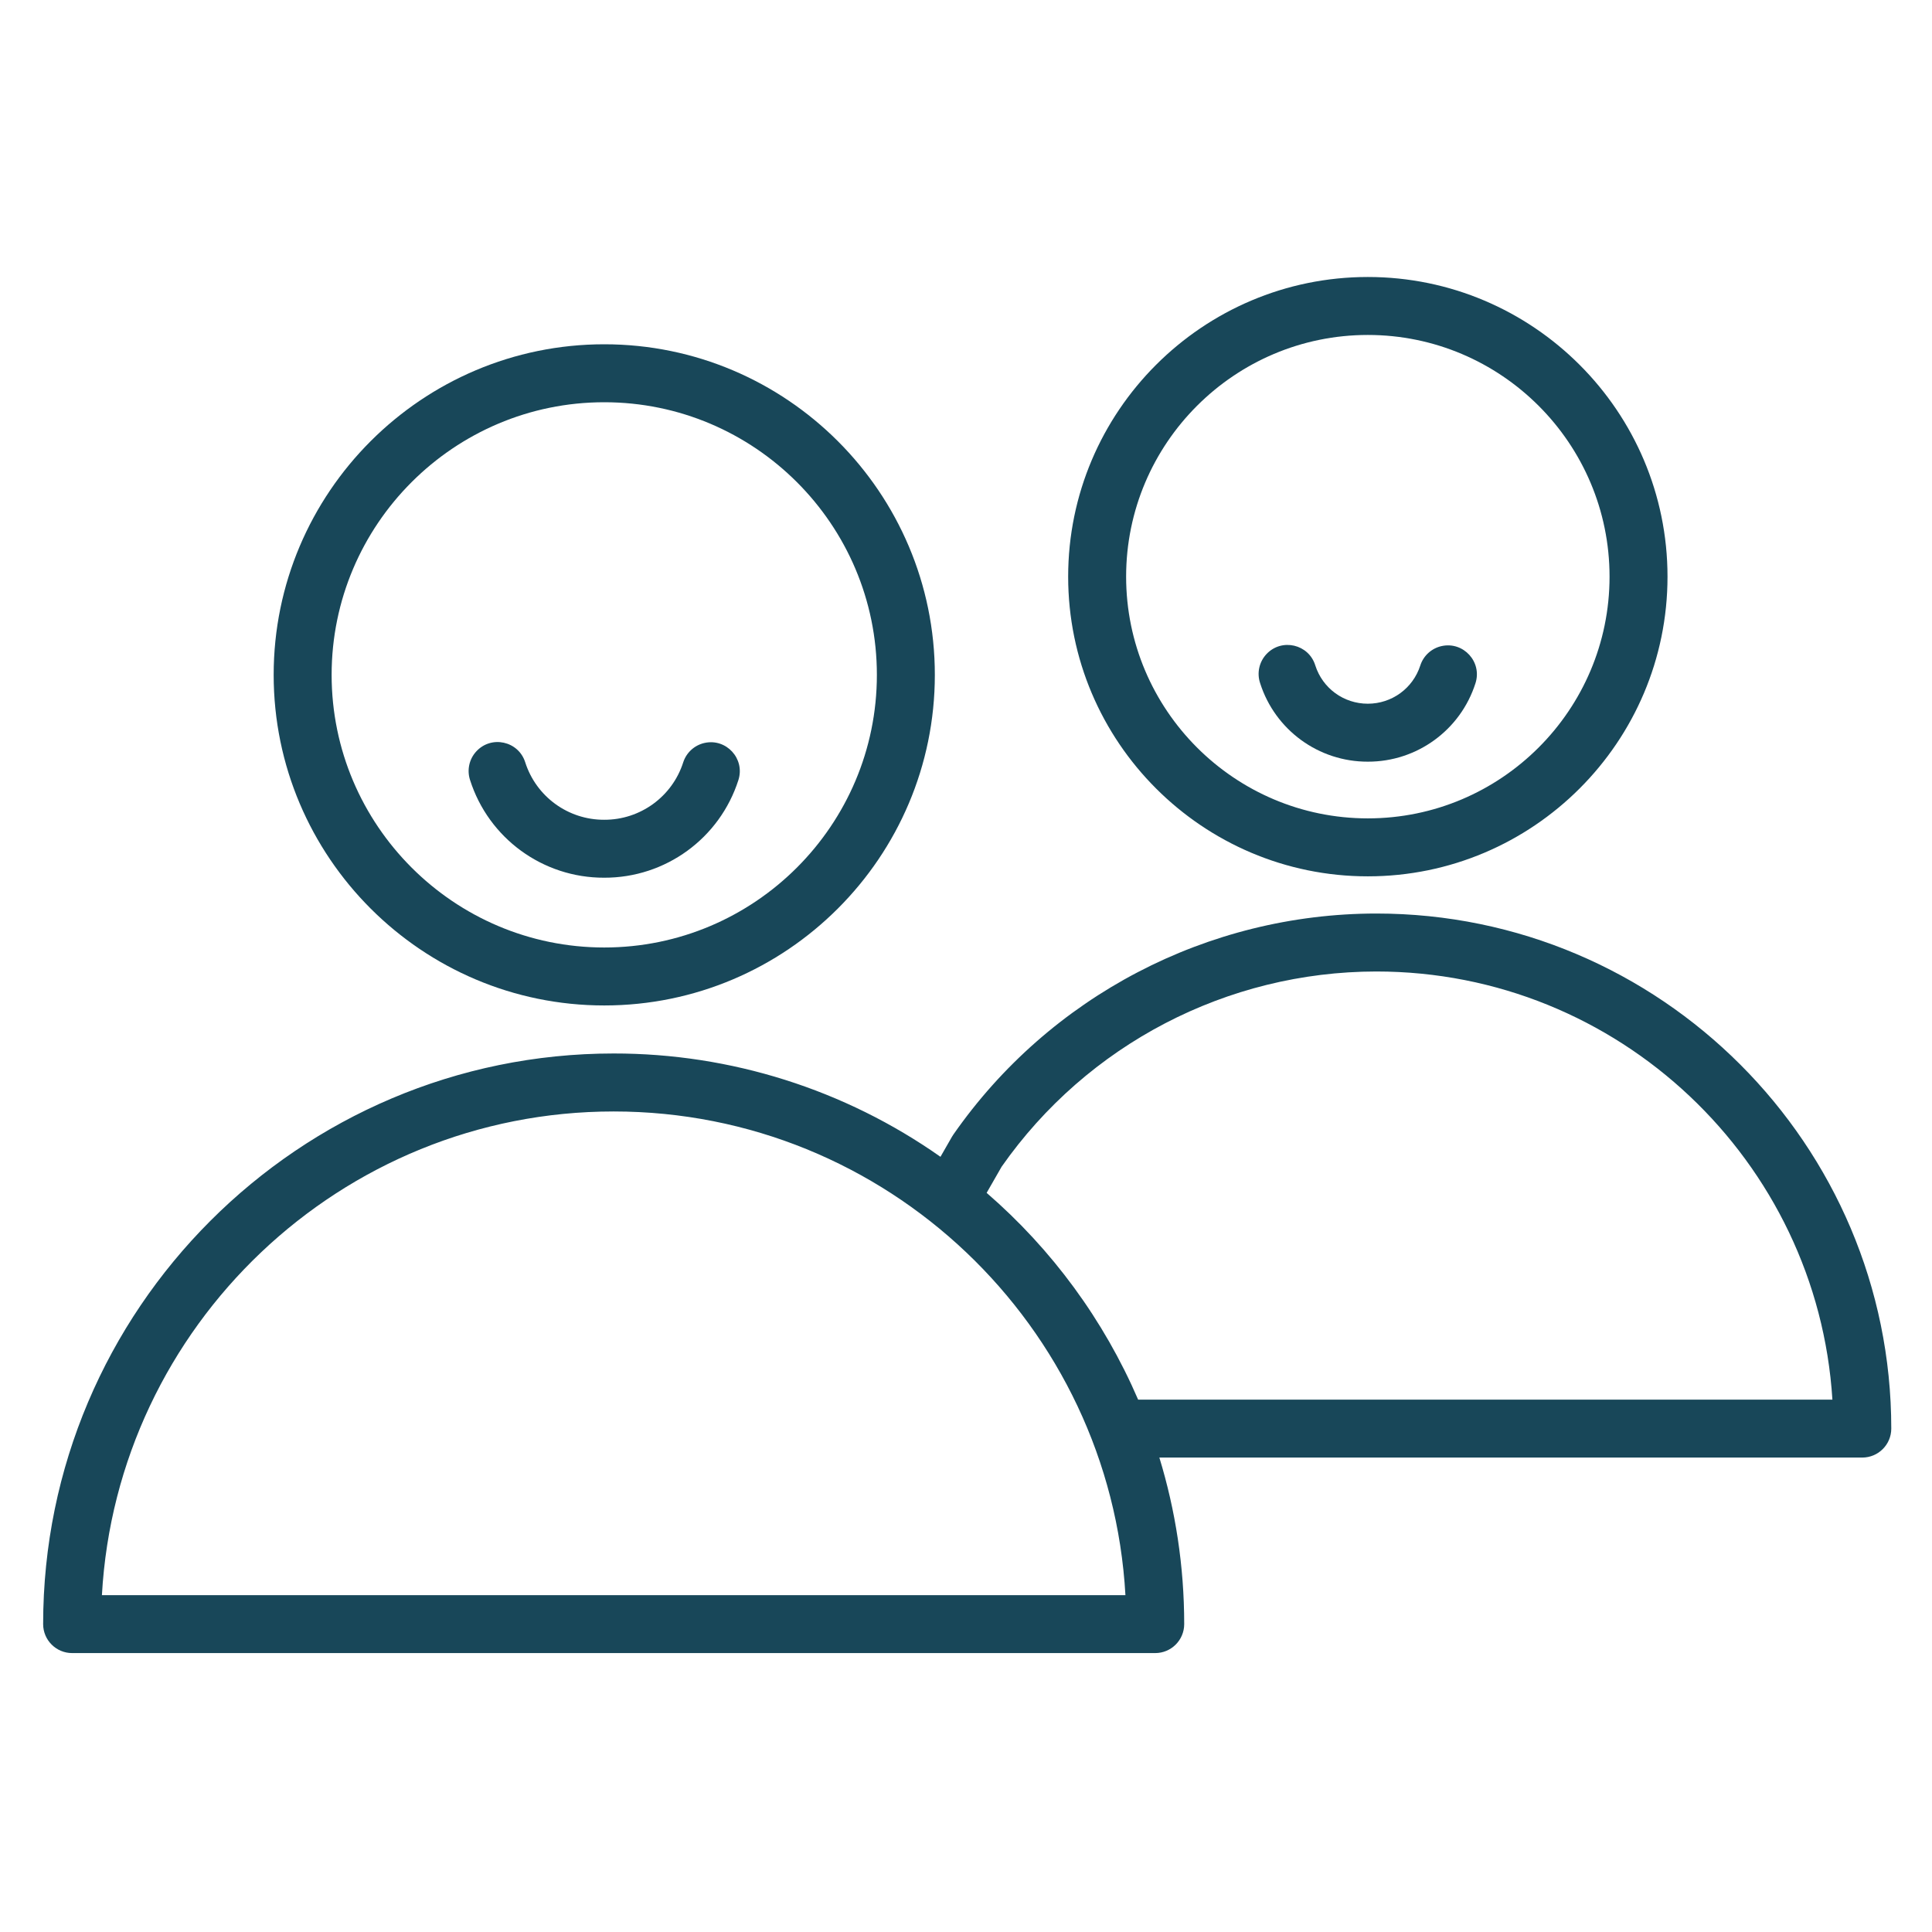
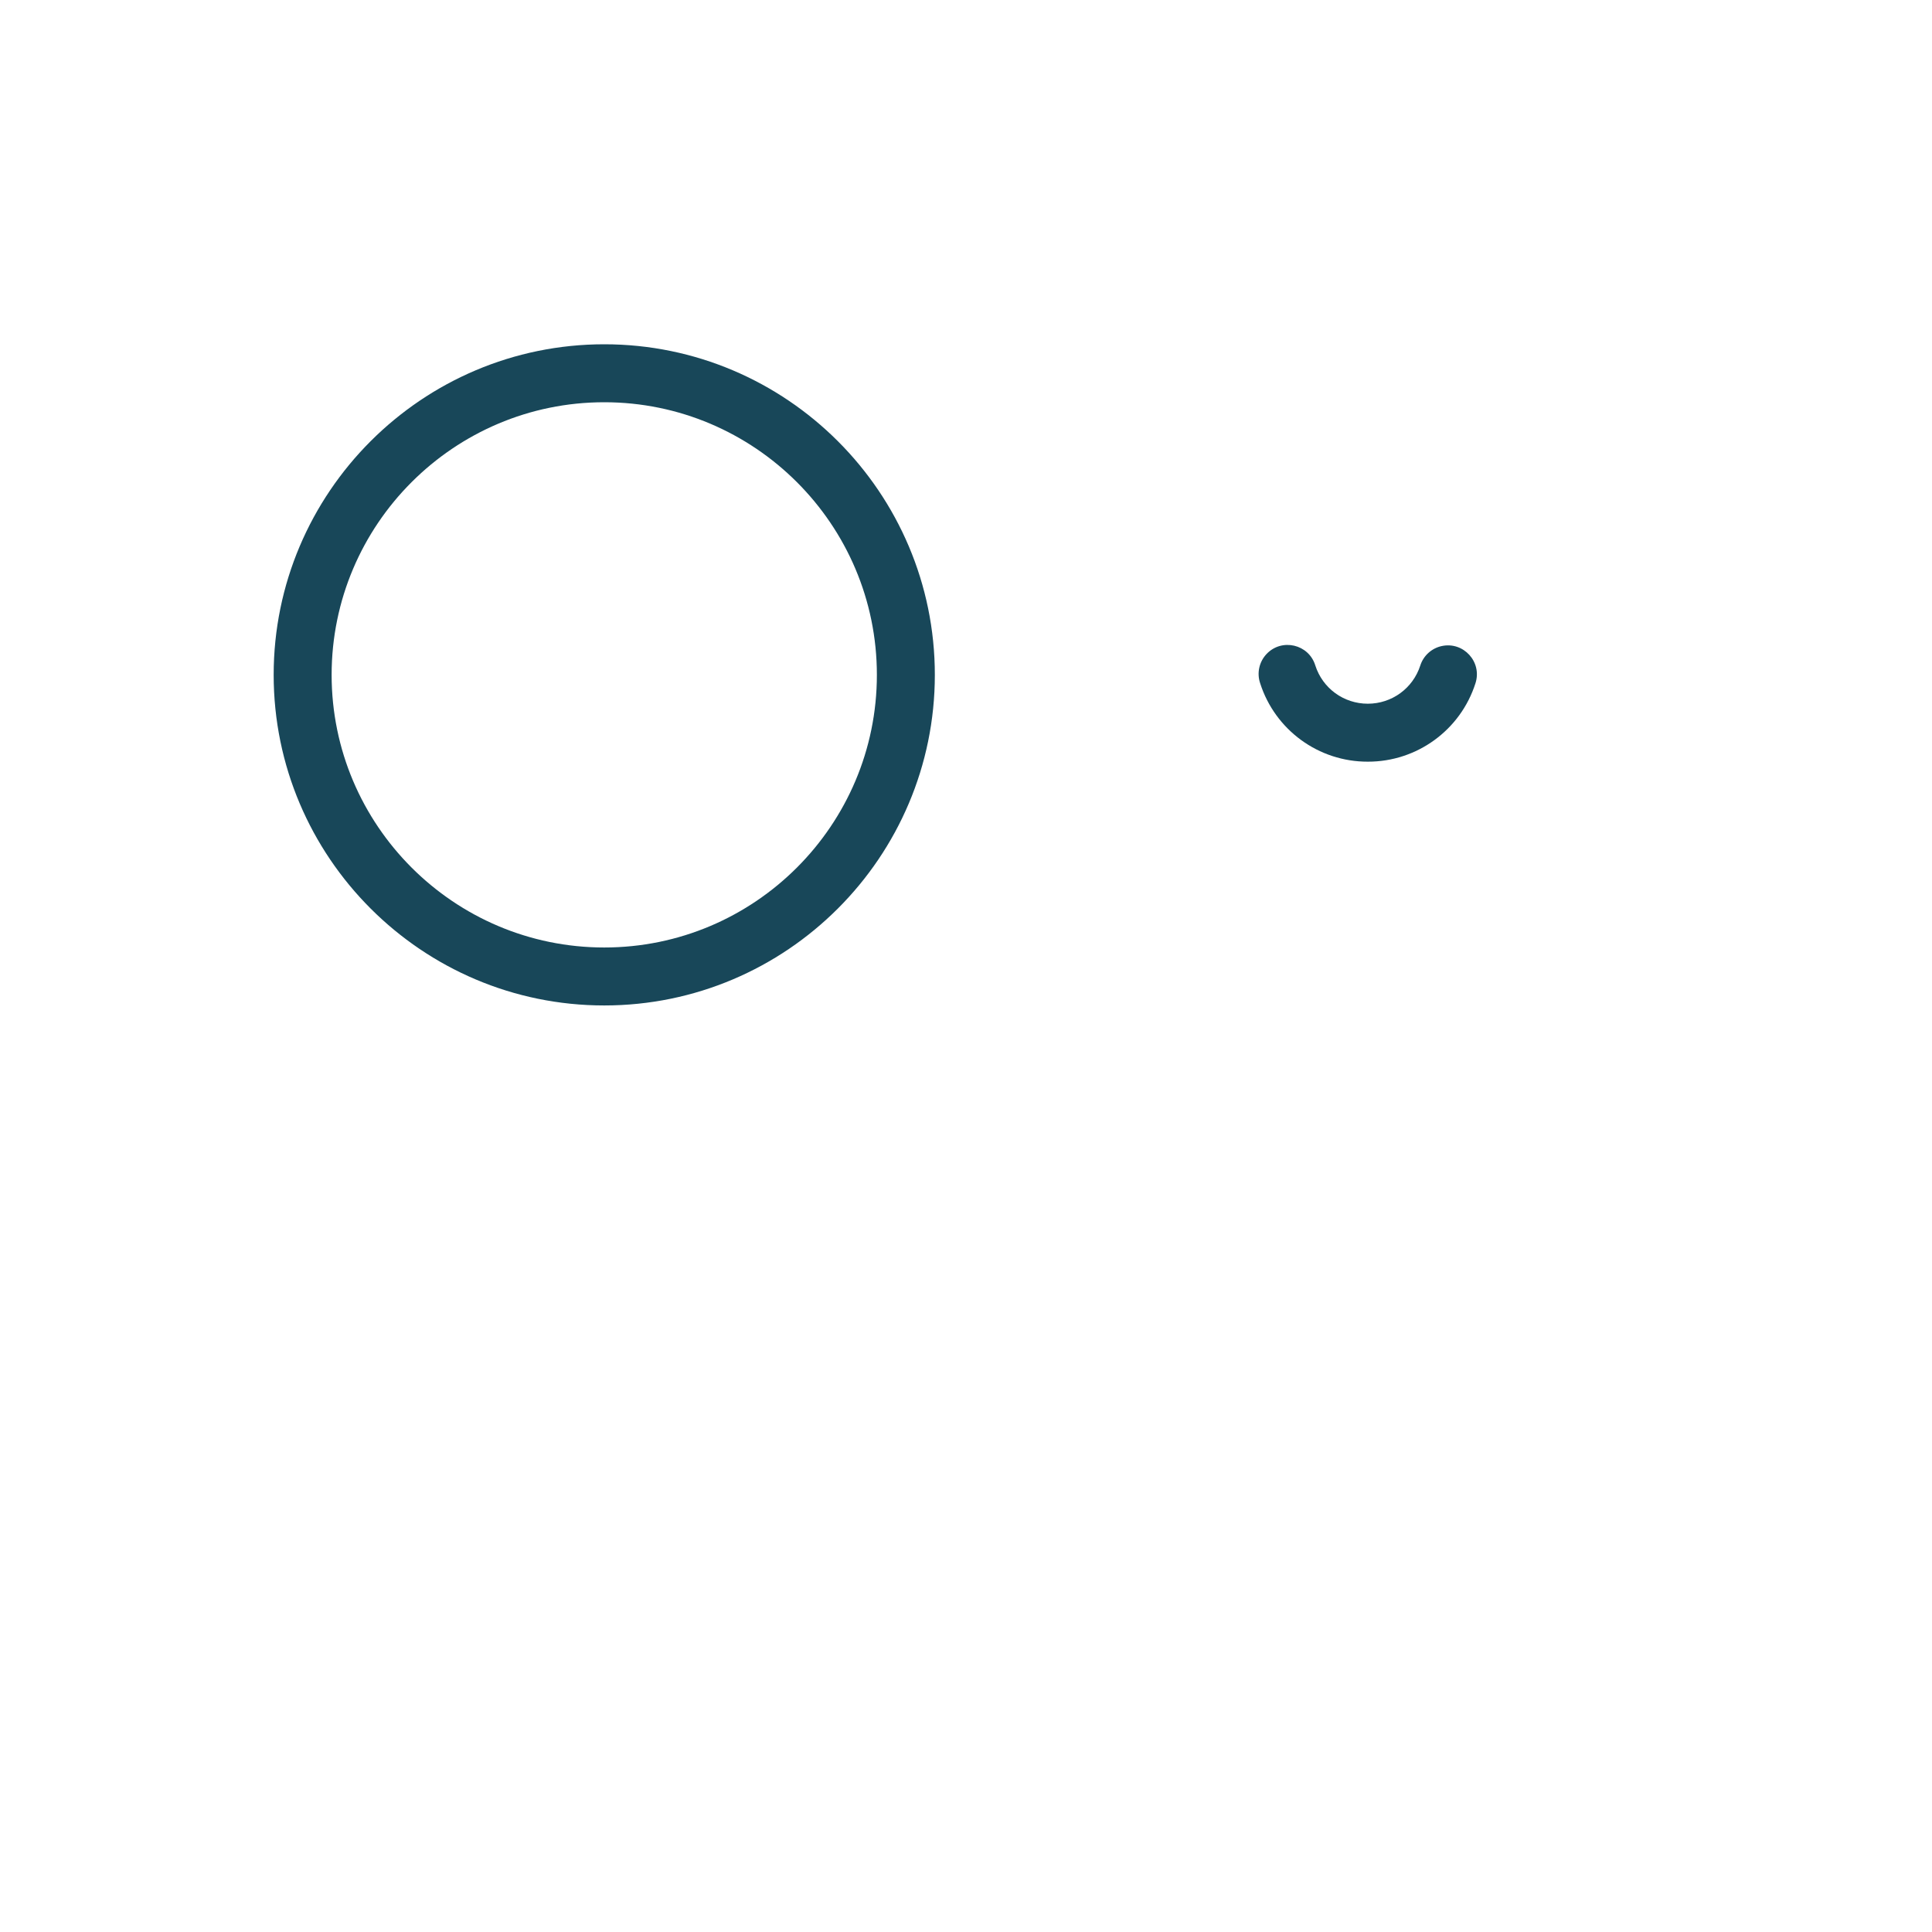
<svg xmlns="http://www.w3.org/2000/svg" viewBox="1950 2450 100 100" width="100" height="100" data-guides="{&quot;vertical&quot;:[],&quot;horizontal&quot;:[]}">
  <path fill="#184759" stroke="none" fill-opacity="1" stroke-width="1" stroke-opacity="1" alignment-baseline="" baseline-shift="" color="rgb(51, 51, 51)" fill-rule="evenodd" font-size-adjust="none" id="tSvgb36d47624f" title="Path 3" d="M 1981.276 2502.042 C 1990.711 2502.042 1998.387 2494.366 1998.387 2484.931C 1998.387 2475.496 1990.711 2467.82 1981.276 2467.82C 1971.841 2467.82 1964.165 2475.496 1964.165 2484.931C 1964.165 2494.366 1971.841 2502.042 1981.276 2502.042ZM 1981.276 2470.82 C 1989.057 2470.82 1995.387 2477.15 1995.387 2484.931C 1995.387 2492.712 1989.057 2499.042 1981.276 2499.042C 1973.495 2499.042 1967.165 2492.712 1967.165 2484.931C 1967.165 2477.15 1973.495 2470.82 1981.276 2470.82Z" />
-   <path fill="#184759" stroke="none" fill-opacity="1" stroke-width="1" stroke-opacity="1" alignment-baseline="" baseline-shift="" color="rgb(51, 51, 51)" fill-rule="evenodd" font-size-adjust="none" id="tSvg29506fc63e" title="Path 4" d="M 1981.273 2495.43 C 1984.446 2495.44 1987.258 2493.391 1988.222 2490.368C 1988.568 2489.266 1987.591 2488.204 1986.464 2488.455C 1985.947 2488.571 1985.53 2488.95 1985.365 2489.453C 1984.798 2491.232 1983.141 2492.438 1981.274 2492.431C 1979.406 2492.438 1977.75 2491.232 1977.184 2489.452C 1976.833 2488.352 1975.423 2488.045 1974.646 2488.9C 1974.285 2489.296 1974.164 2489.855 1974.327 2490.365C 1975.287 2493.39 1978.1 2495.441 1981.273 2495.43ZM 2021.236 2497.284 C 2012.508 2497.291 2004.334 2501.563 1999.346 2508.725C 1999.321 2508.761 1999.297 2508.798 1999.275 2508.836C 1999.076 2509.183 1998.878 2509.529 1998.679 2509.876C 1993.727 2506.391 1987.818 2504.523 1981.763 2504.528C 1965.48 2504.528 1952.233 2517.777 1952.233 2534.063C 1952.233 2534.891 1952.905 2535.563 1953.733 2535.563C 1972.42 2535.563 1991.107 2535.563 2009.794 2535.563C 2010.622 2535.563 2011.294 2534.891 2011.294 2534.063C 2011.294 2531.065 2010.842 2528.171 2010.008 2525.443C 2022.136 2525.443 2034.264 2525.443 2046.392 2525.443C 2047.22 2525.443 2047.892 2524.771 2047.892 2523.943C 2047.892 2509.243 2035.935 2497.284 2021.236 2497.284ZM 1955.275 2532.564 C 1956.056 2518.628 1967.638 2507.529 1981.763 2507.529C 1995.888 2507.529 2007.471 2518.629 2008.252 2532.564C 1990.593 2532.564 1972.934 2532.564 1955.275 2532.564ZM 2008.909 2522.444 C 2007.136 2518.331 2004.456 2514.672 2001.068 2511.742C 2001.327 2511.29 2001.586 2510.839 2001.845 2510.387C 2006.277 2504.061 2013.513 2500.291 2021.237 2500.284C 2033.777 2500.284 2044.069 2510.094 2044.845 2522.444C 2032.866 2522.444 2020.888 2522.444 2008.909 2522.444ZM 2020.799 2495.359 C 2029.352 2495.359 2036.31 2488.401 2036.31 2479.848C 2036.31 2471.295 2029.352 2464.337 2020.799 2464.337C 2012.246 2464.337 2005.288 2471.295 2005.288 2479.848C 2005.288 2488.401 2012.246 2495.359 2020.799 2495.359ZM 2020.799 2467.337 C 2027.697 2467.337 2033.31 2472.949 2033.31 2479.848C 2033.31 2486.747 2027.698 2492.359 2020.799 2492.359C 2013.9 2492.359 2008.288 2486.747 2008.288 2479.848C 2008.288 2472.949 2013.9 2467.337 2020.799 2467.337Z" />
  <path fill="#184759" stroke="none" fill-opacity="1" stroke-width="1" stroke-opacity="1" alignment-baseline="" baseline-shift="" color="rgb(51, 51, 51)" fill-rule="evenodd" font-size-adjust="none" id="tSvgc08be8bd21" title="Path 5" d="M 2020.798 2489.424 C 2023.341 2489.43 2025.596 2487.788 2026.37 2485.365C 2026.724 2484.266 2025.755 2483.196 2024.626 2483.439C 2024.102 2483.552 2023.678 2483.936 2023.514 2484.446C 2023.133 2485.629 2022.041 2486.424 2020.797 2486.424C 2019.553 2486.424 2018.461 2485.63 2018.081 2484.447C 2017.746 2483.342 2016.34 2483.014 2015.551 2483.857C 2015.173 2484.261 2015.047 2484.84 2015.225 2485.364C 2015.999 2487.788 2018.254 2489.431 2020.798 2489.424Z" />
  <defs />
</svg>